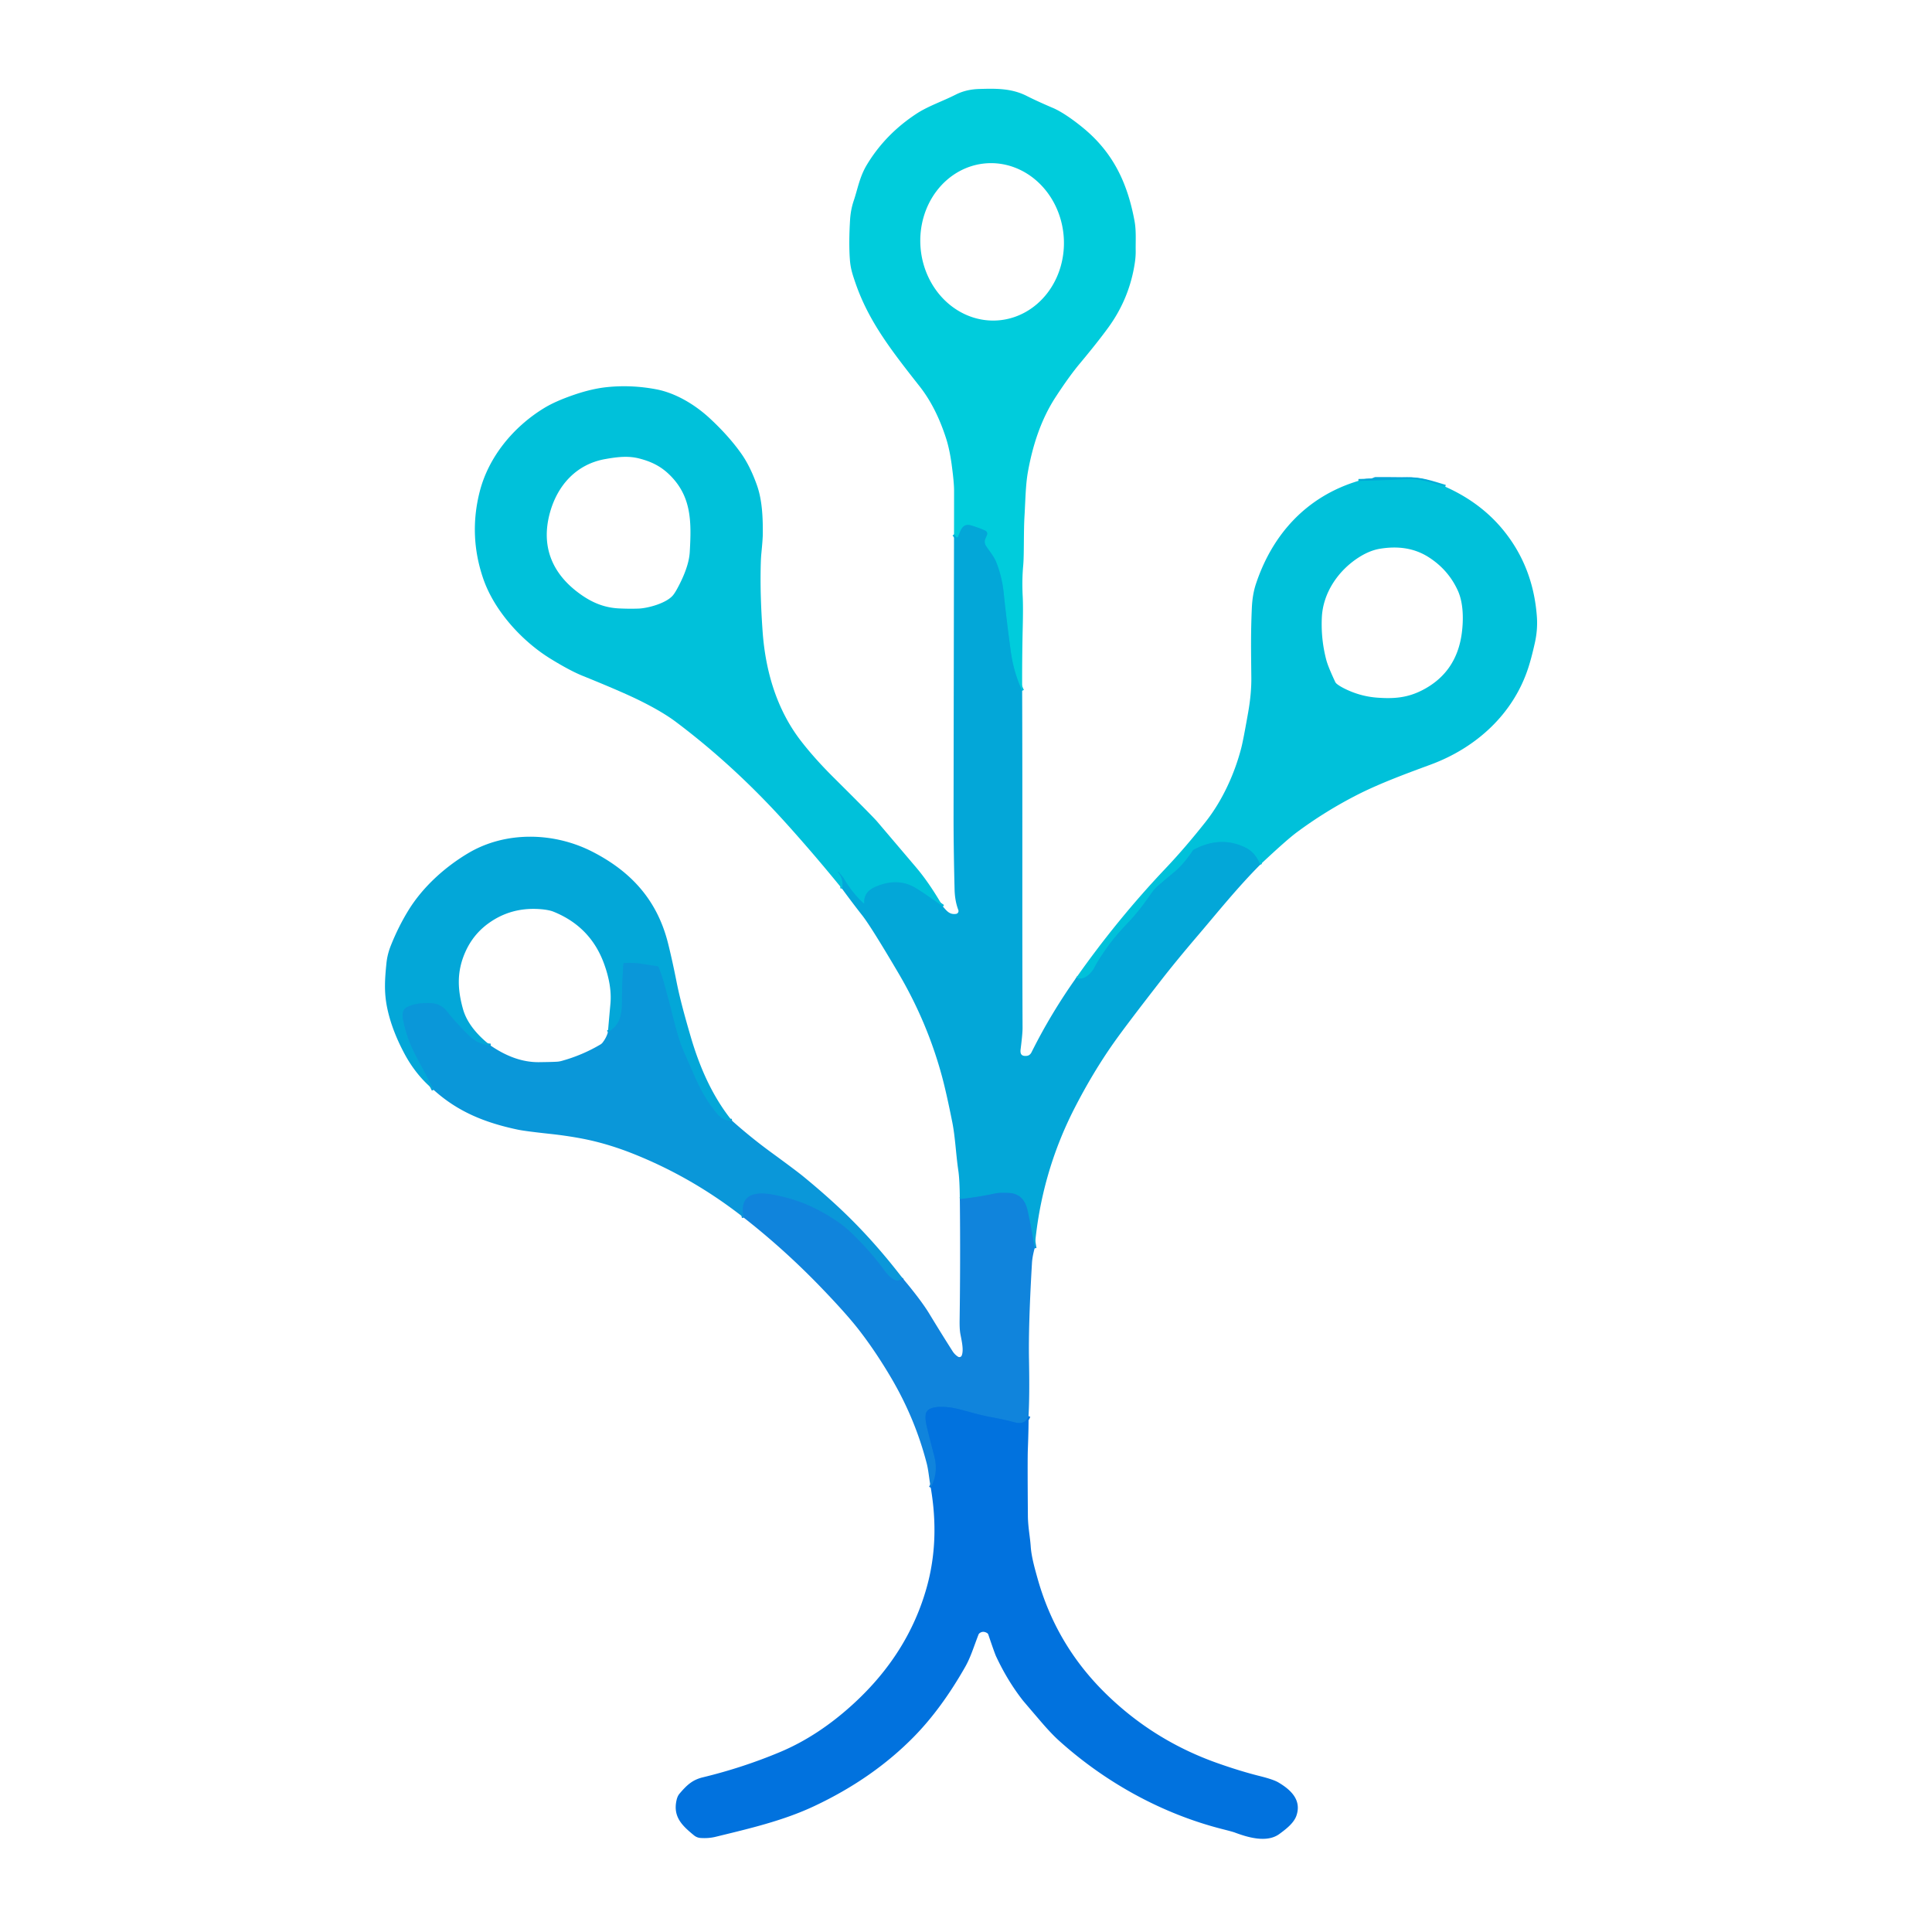
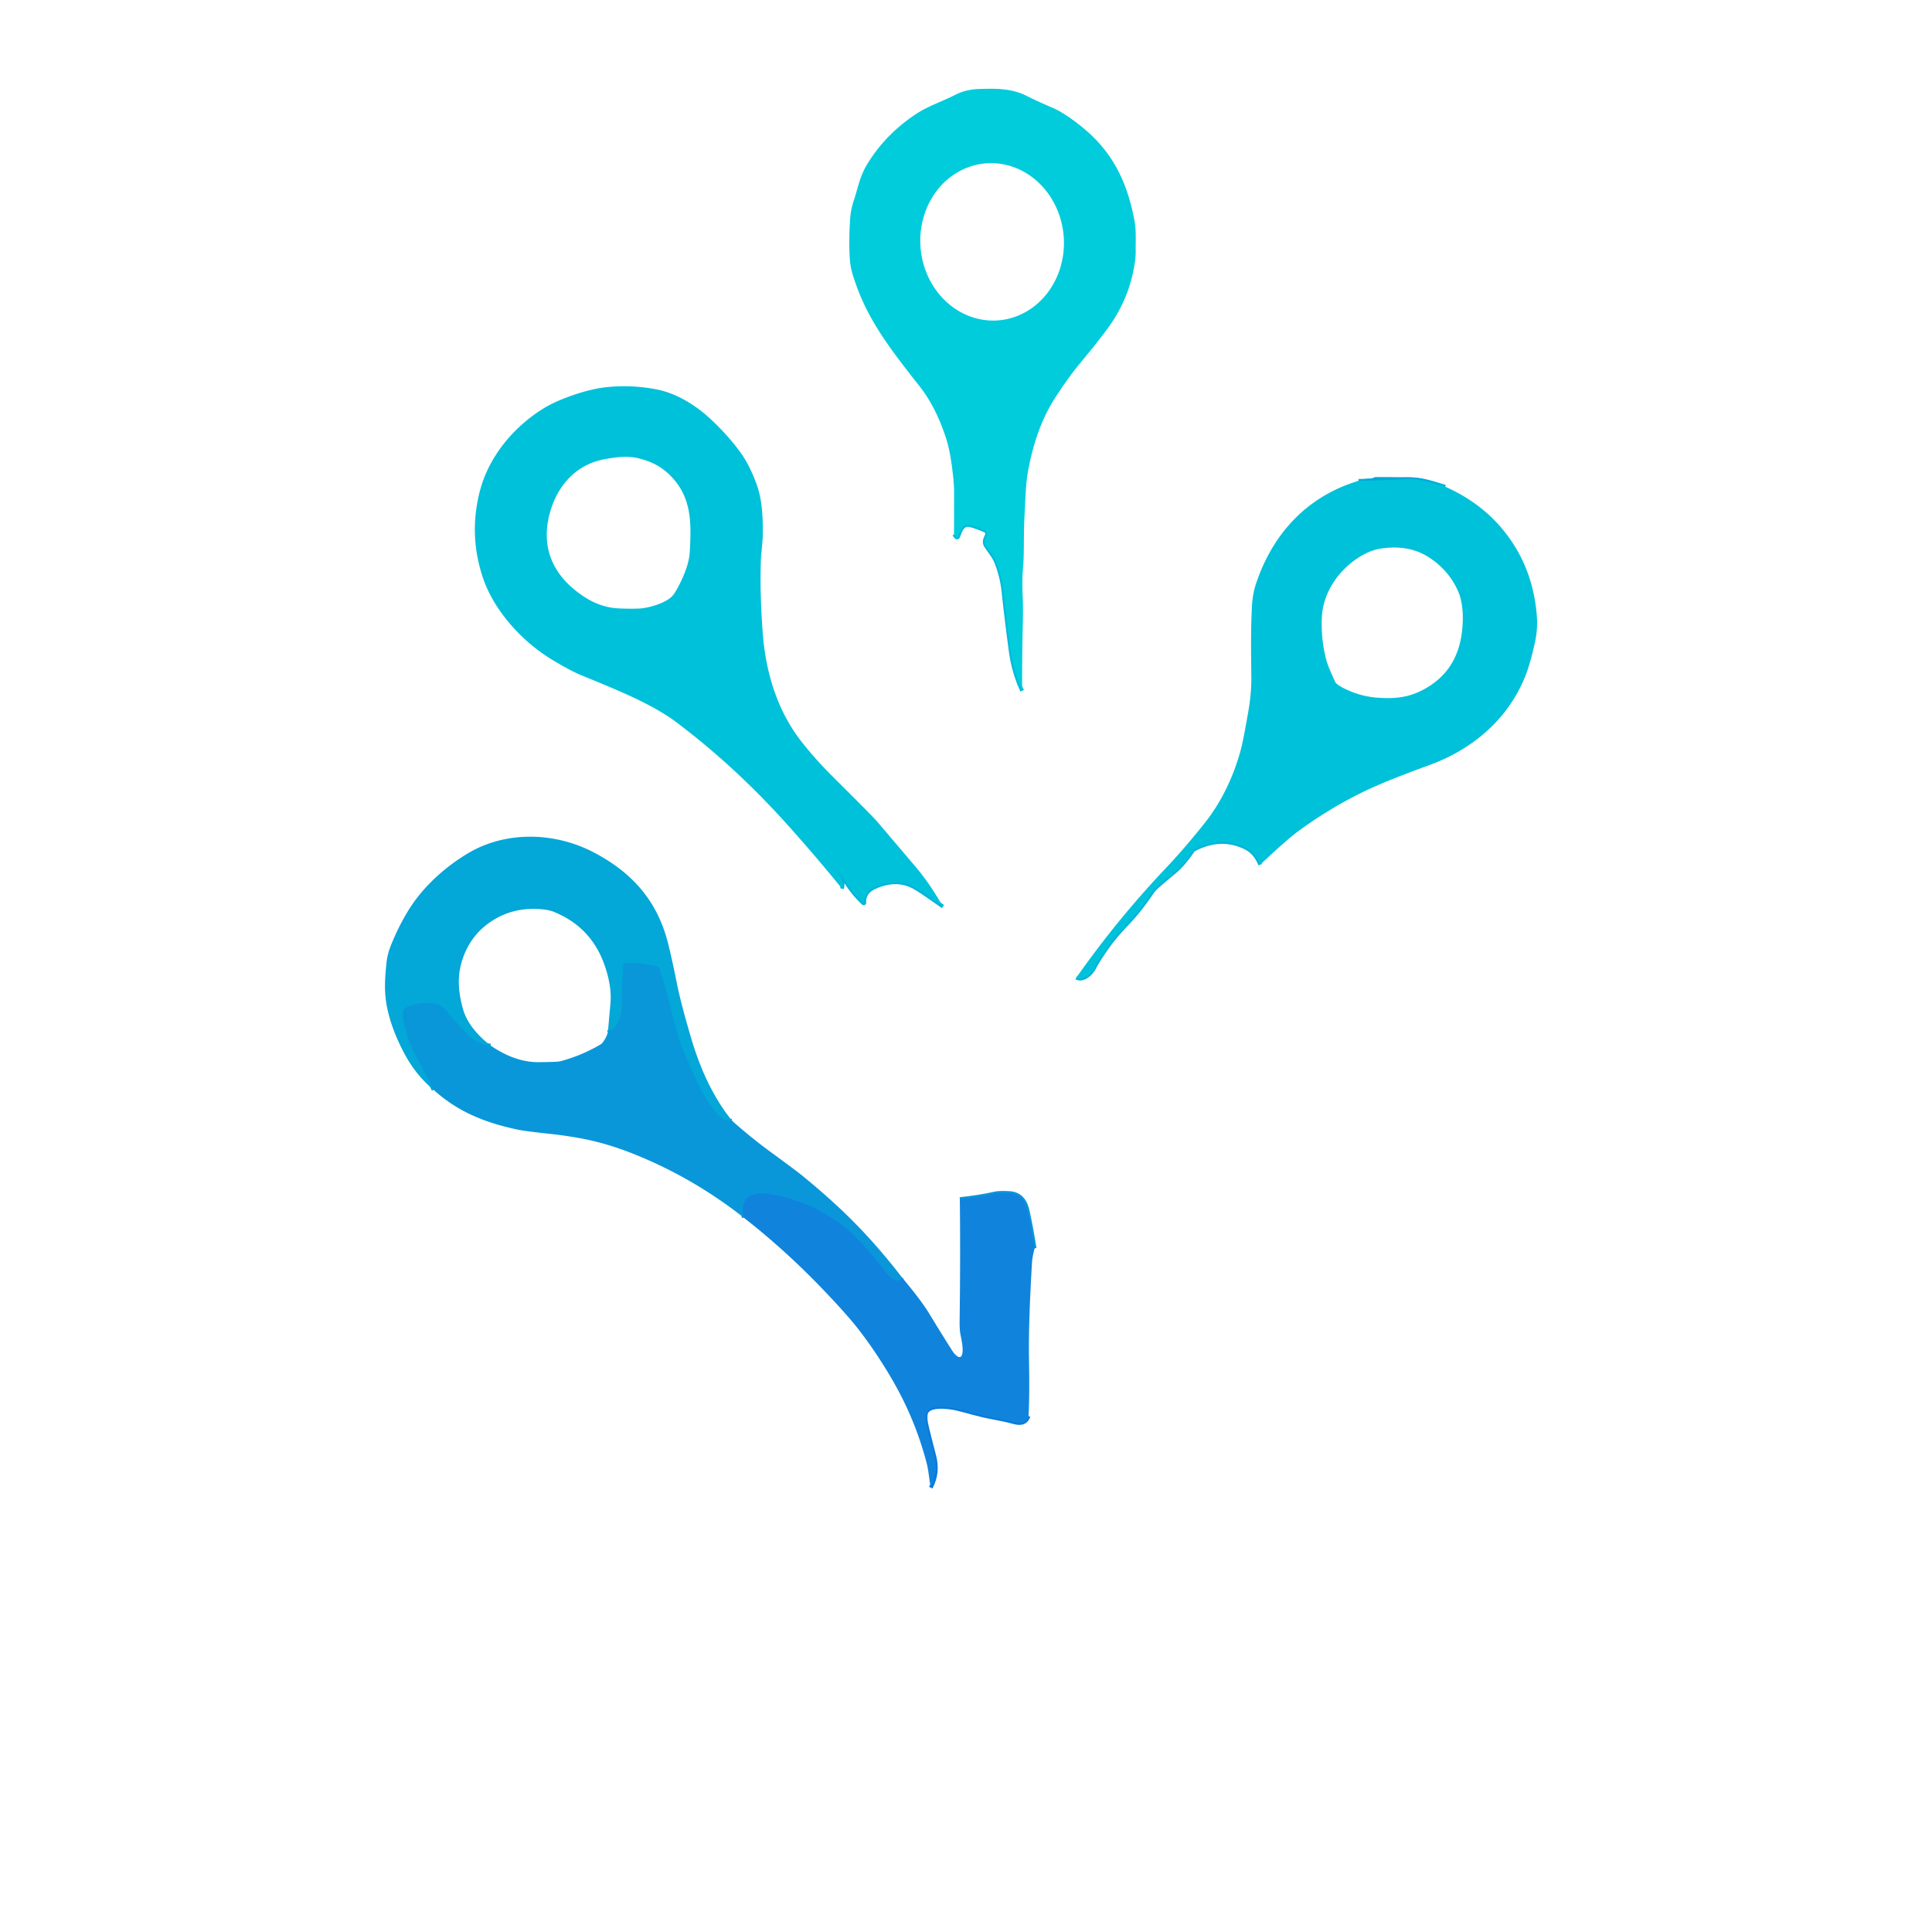
<svg xmlns="http://www.w3.org/2000/svg" version="1.1" viewBox="0.00 0.00 1024.00 1024.00">
  <g stroke-width="2.00" fill="none" stroke-linecap="butt">
    <path stroke="#02bada" vector-effect="non-scaling-stroke" d="   M 541.77 366.12   Q 537.19 356.31 535.66 344.79   Q 533.18 326.20 531.99 314.42   Q 531.10 305.59 527.92 297.71   C 526.79 294.90 523.89 291.42 522.53 289.23   A 3.97 3.94 -49.7 0 1 522.24 285.61   L 523.10 283.56   A 1.80 1.80 0.0 0 0 522.17 281.23   Q 518.31 279.52 514.55 278.46   C 509.98 277.17 509.07 281.52 507.79 284.51   A 0.59 0.59 0.0 0 1 506.79 284.65   L 505.65 283.22" />
    <path stroke="#0a96da" vector-effect="non-scaling-stroke" d="   M 548.37 661.64   Q 546.78 651.56 544.76 642.13   Q 543.92 638.18 542.26 636.01   Q 539.63 632.56 534.83 632.32   Q 529.68 632.08 527.46 632.56   Q 518.18 634.59 508.73 635.53" />
    <path stroke="#02b4d9" vector-effect="non-scaling-stroke" d="   M 667.93 458.30   Q 665.35 451.74 659.96 449.16   Q 646.82 442.85 632.84 450.30   A 2.04 1.99 2.3 0 0 632.11 450.96   Q 627.38 458.05 622.56 462.07   Q 615.35 468.10 613.55 469.69   A 20.07 19.77 -4.1 0 0 610.25 473.44   Q 604.05 482.58 597.90 489.03   Q 591.58 495.65 588.32 500.10   Q 582.40 508.18 580.01 512.89   C 578.50 515.88 574.16 520.20 570.48 518.15" />
    <path stroke="#097bdd" vector-effect="non-scaling-stroke" d="   M 545.14 750.59   Q 543.43 755.43 537.66 753.85   Q 532.87 752.53 525.09 751.08   C 517.82 749.73 513.56 748.12 506.85 746.57   C 503.34 745.75 491.42 744.02 490.66 749.65   Q 490.34 751.99 490.99 755.02   Q 491.81 758.85 495.18 771.72   Q 497.51 780.63 493.32 788.51" />
    <path stroke="#02b4d9" vector-effect="non-scaling-stroke" d="   M 499.77 480.50   Q 488.86 472.69 484.90 470.42   Q 475.49 465.01 463.91 470.08   Q 457.70 472.81 458.11 478.46   A 0.30 0.30 0.0 0 1 457.61 478.70   Q 451.59 473.12 447.21 465.58   C 446.65 464.63 445.35 463.23 444.43 462.15   A 0.15 0.14 49.0 0 0 444.22 462.13   L 444.21 462.13   A 0.14 0.14 0.0 0 0 444.19 462.33   Q 447.38 466.19 446.29 471.01" />
    <path stroke="#02b4d9" vector-effect="non-scaling-stroke" d="   M 766.02 257.97   C 759.02 255.89 752.80 253.60 745.35 254.00   Q 732.64 254.68 720.00 254.87" />
    <path stroke="#0d8edb" vector-effect="non-scaling-stroke" d="   M 478.25 677.29   C 475.12 681.35 470.46 675.74 468.69 673.31   Q 461.64 663.61 452.06 654.26   Q 447.47 649.77 442.37 646.46   C 431.81 639.62 422.15 635.46 409.29 633.14   C 399.94 631.46 391.61 633.15 394.19 645.36" />
    <path stroke="#079fd9" vector-effect="non-scaling-stroke" d="   M 387.97 593.98   Q 383.30 594.24 380.10 590.37   C 374.95 584.14 371.53 578.17 368.03 570.19   Q 365.19 563.71 362.48 557.57   C 358.82 549.25 356.88 539.24 354.71 531.36   C 352.83 524.53 351.44 518.48 349.07 512.65   A 0.84 0.84 0.0 0 0 348.42 512.14   C 341.99 511.22 336.55 509.96 330.99 510.45   A 0.65 0.64 -1.1 0 0 330.40 511.05   Q 329.62 522.88 329.68 530.26   Q 329.74 536.59 328.48 539.89   Q 326.66 544.67 322.20 547.09" />
    <path stroke="#079fd9" vector-effect="non-scaling-stroke" d="   M 260.04 554.17   Q 253.66 553.71 248.97 549.26   Q 242.46 543.09 236.87 536.03   C 233.42 531.68 229.25 531.39 223.83 531.76   Q 219.43 532.05 215.89 533.71   C 212.80 535.16 213.22 538.56 213.84 541.40   C 215.54 549.32 217.81 554.87 222.11 562.74   Q 226.10 570.03 229.81 577.63" />
  </g>
  <path fill="#00ccdc" d="   M 541.77 366.12   Q 537.19 356.31 535.66 344.79   Q 533.18 326.20 531.99 314.42   Q 531.10 305.59 527.92 297.71   C 526.79 294.90 523.89 291.42 522.53 289.23   A 3.97 3.94 -49.7 0 1 522.24 285.61   L 523.10 283.56   A 1.80 1.80 0.0 0 0 522.17 281.23   Q 518.31 279.52 514.55 278.46   C 509.98 277.17 509.07 281.52 507.79 284.51   A 0.59 0.59 0.0 0 1 506.79 284.65   L 505.65 283.22   Q 505.68 271.72 505.68 260.04   Q 505.68 255.60 504.39 246.13   Q 503.30 238.18 501.50 232.52   Q 496.19 215.94 487.47 204.84   C 472.63 185.96 460.51 170.55 453.44 150.07   C 451.74 145.14 450.79 142.18 450.45 137.51   Q 449.81 128.79 450.55 116.58   Q 450.88 111.11 452.52 106.30   C 454.65 99.98 455.60 93.71 459.50 87.26   Q 469.27 71.08 485.79 60.25   C 491.96 56.21 499.48 53.74 506.59 50.13   Q 512.06 47.36 519.00 47.16   C 527.52 46.91 535.95 46.69 544.13 50.82   Q 549.74 53.66 558.04 57.20   C 563.14 59.37 569.46 64.00 573.95 67.68   C 589.95 80.79 597.57 96.89 601.31 117.06   C 602.29 122.33 601.86 127.51 601.94 132.83   Q 601.99 135.85 601.50 139.16   Q 598.72 158.02 587.50 173.49   Q 581.84 181.29 572.27 192.75   Q 566.70 199.41 559.52 210.42   C 551.85 222.17 547.44 235.73 544.90 249.64   C 543.57 256.88 543.55 264.26 543.01 273.46   C 542.49 282.22 542.86 293.91 542.31 299.86   Q 541.61 307.55 542.06 316.19   Q 542.33 321.44 542.07 332.57   Q 541.68 349.23 541.77 366.12   Z   M 522.492 86.584   A 41.74 38.05 -94.6 0 0 487.913 131.242   A 41.74 38.05 -94.6 0 0 529.188 169.796   A 41.74 38.05 -94.6 0 0 563.767 125.138   A 41.74 38.05 -94.6 0 0 522.492 86.584   Z" />
  <path fill="#00c1da" d="   M 499.77 480.50   Q 488.86 472.69 484.90 470.42   Q 475.49 465.01 463.91 470.08   Q 457.70 472.81 458.11 478.46   A 0.30 0.30 0.0 0 1 457.61 478.70   Q 451.59 473.12 447.21 465.58   C 446.65 464.63 445.35 463.23 444.43 462.15   A 0.15 0.14 49.0 0 0 444.22 462.13   L 444.21 462.13   A 0.14 0.14 0.0 0 0 444.19 462.33   Q 447.38 466.19 446.29 471.01   Q 431.99 453.39 416.76 436.47   Q 389.33 406.00 358.34 382.69   Q 351.09 377.23 338.85 371.19   Q 329.37 366.52 308.80 358.20   Q 302.08 355.49 291.66 349.07   C 276.84 339.93 262.03 323.92 256.11 306.66   Q 248.32 283.93 254.24 260.63   C 258.95 242.08 272.22 226.13 288.47 216.24   Q 294.48 212.58 304.48 209.17   Q 313.67 206.05 321.50 205.21   Q 334.65 203.82 347.96 206.37   C 357.97 208.30 368.19 214.29 376.24 221.76   Q 386.38 231.17 392.98 240.55   Q 397.58 247.09 401.13 256.99   C 403.99 264.94 404.37 274.22 404.30 283.00   Q 404.28 285.79 403.52 293.49   Q 403.20 296.69 403.13 304.02   Q 402.99 317.85 404.21 334.80   C 405.72 355.82 411.72 376.21 424.60 392.82   Q 431.88 402.21 441.96 412.22   Q 462.69 432.83 464.86 435.39   Q 466.32 437.10 485.54 459.72   Q 492.62 468.05 499.77 480.50   Z   M 354.39 251.19   C 349.75 246.80 344.70 244.51 338.69 242.98   C 332.90 241.51 327.25 242.17 320.77 243.32   C 305.54 246.02 295.53 257.14 291.51 271.61   C 286.56 289.41 292.58 303.75 306.58 314.18   C 313.08 319.03 319.74 322.06 328.00 322.47   Q 333.66 322.75 338.50 322.56   C 343.42 322.37 353.30 319.73 356.77 315.42   Q 358.40 313.39 360.97 308.04   Q 365.22 299.17 365.59 292.51   C 366.48 276.67 366.71 262.84 354.39 251.19   Z" />
  <path fill="#03a7d8" d="   M 766.02 257.97   C 759.02 255.89 752.80 253.60 745.35 254.00   Q 732.64 254.68 720.00 254.87   Q 723.10 253.60 726.62 253.65   Q 726.91 253.66 728.32 253.05   A 2.36 2.21 -55.3 0 1 729.25 252.85   Q 735.86 252.83 745.46 252.97   Q 751.40 253.05 755.99 254.29   Q 761.12 255.67 766.02 257.97   Z" />
  <path fill="#00c1da" d="   M 766.02 257.97   Q 784.98 266.41 796.99 281.25   Q 812.65 300.61 814.57 326.78   Q 815.08 333.68 813.52 340.67   Q 811.69 348.87 809.94 354.19   C 801.90 378.67 782.26 396.40 758.27 405.26   C 746.70 409.53 731.67 415.01 719.48 421.22   Q 702.51 429.87 687.37 441.11   Q 681.76 445.28 667.93 458.30   Q 665.35 451.74 659.96 449.16   Q 646.82 442.85 632.84 450.30   A 2.04 1.99 2.3 0 0 632.11 450.96   Q 627.38 458.05 622.56 462.07   Q 615.35 468.10 613.55 469.69   A 20.07 19.77 -4.1 0 0 610.25 473.44   Q 604.05 482.58 597.90 489.03   Q 591.58 495.65 588.32 500.10   Q 582.40 508.18 580.01 512.89   C 578.50 515.88 574.16 520.20 570.48 518.15   C 584.85 497.75 600.50 478.52 617.65 460.41   C 625.28 452.35 632.05 444.39 638.96 435.65   C 647.99 424.23 654.47 409.82 657.95 396.22   Q 658.96 392.29 661.55 377.60   Q 663.32 367.54 663.23 359.15   C 663.09 345.00 662.89 335.89 663.51 322.11   Q 663.83 315.06 665.64 309.59   C 674.44 283.00 692.68 263.06 720.00 254.87   Q 732.64 254.68 745.35 254.00   C 752.80 253.60 759.02 255.89 766.02 257.97   Z   M 708.45 362.39   Q 709.91 363.64 712.91 365.11   Q 721.02 369.09 729.82 369.76   C 738.82 370.45 745.96 369.86 753.84 365.82   Q 772.04 356.49 774.79 335.52   C 775.67 328.73 775.75 319.77 772.68 313.03   Q 767.63 301.95 757.16 295.29   C 749.33 290.30 740.59 289.36 731.46 290.84   Q 726.02 291.73 720.34 295.33   C 709.36 302.29 701.20 314.14 700.60 327.30   Q 700.08 338.83 702.96 349.77   Q 703.89 353.31 707.64 361.33   A 3.14 3.10 -82.7 0 0 708.45 362.39   Z" />
-   <path fill="#03a7d8" d="   M 541.77 366.12   C 541.99 425.62 541.72 485.20 541.98 544.75   Q 541.99 547.92 540.96 556.03   C 540.62 558.68 541.38 559.88 544.12 559.64   Q 545.85 559.48 546.74 557.71   Q 556.92 537.28 570.48 518.15   C 574.16 520.20 578.50 515.88 580.01 512.89   Q 582.40 508.18 588.32 500.10   Q 591.58 495.65 597.90 489.03   Q 604.05 482.58 610.25 473.44   A 20.07 19.77 -4.1 0 1 613.55 469.69   Q 615.35 468.10 622.56 462.07   Q 627.38 458.05 632.11 450.96   A 2.04 1.99 2.3 0 1 632.84 450.30   Q 646.82 442.85 659.96 449.16   Q 665.35 451.74 667.93 458.30   C 655.82 470.48 645.24 483.70 635.21 495.45   Q 623.50 509.15 615.18 519.86   Q 596.92 543.34 590.37 552.62   Q 579.26 568.38 569.57 587.27   Q 551.70 622.12 548.37 661.64   Q 546.78 651.56 544.76 642.13   Q 543.92 638.18 542.26 636.01   Q 539.63 632.56 534.83 632.32   Q 529.68 632.08 527.46 632.56   Q 518.18 634.59 508.73 635.53   Q 508.63 625.17 507.94 620.51   C 506.67 611.93 506.30 602.65 504.74 594.83   Q 501.63 579.27 499.32 570.69   Q 491.59 541.96 476.27 515.92   Q 461.70 491.15 456.93 485.08   Q 451.50 478.16 446.29 471.01   Q 447.38 466.19 444.19 462.33   A 0.14 0.14 0.0 0 1 444.21 462.13   L 444.22 462.13   A 0.15 0.14 49.0 0 1 444.43 462.15   C 445.35 463.23 446.65 464.63 447.21 465.58   Q 451.59 473.12 457.61 478.70   A 0.30 0.30 0.0 0 0 458.11 478.46   Q 457.70 472.81 463.91 470.08   Q 475.49 465.01 484.90 470.42   Q 488.86 472.69 499.77 480.50   C 501.76 482.73 503.25 484.89 506.72 484.38   A 1.53 1.53 0.0 0 0 507.93 482.33   Q 506.10 477.50 505.95 471.52   Q 505.38 448.96 505.41 431.25   Q 505.51 357.32 505.65 283.22   L 506.79 284.65   A 0.59 0.59 0.0 0 0 507.79 284.51   C 509.07 281.52 509.98 277.17 514.55 278.46   Q 518.31 279.52 522.17 281.23   A 1.80 1.80 0.0 0 1 523.10 283.56   L 522.24 285.61   A 3.97 3.94 -49.7 0 0 522.53 289.23   C 523.89 291.42 526.79 294.90 527.92 297.71   Q 531.10 305.59 531.99 314.42   Q 533.18 326.20 535.66 344.79   Q 537.19 356.31 541.77 366.12   Z" />
  <path fill="#03a7d8" d="   M 387.97 593.98   Q 383.30 594.24 380.10 590.37   C 374.95 584.14 371.53 578.17 368.03 570.19   Q 365.19 563.71 362.48 557.57   C 358.82 549.25 356.88 539.24 354.71 531.36   C 352.83 524.53 351.44 518.48 349.07 512.65   A 0.84 0.84 0.0 0 0 348.42 512.14   C 341.99 511.22 336.55 509.96 330.99 510.45   A 0.65 0.64 -1.1 0 0 330.40 511.05   Q 329.62 522.88 329.68 530.26   Q 329.74 536.59 328.48 539.89   Q 326.66 544.67 322.20 547.09   Q 322.88 539.18 323.54 532.00   Q 324.42 522.34 320.07 510.56   Q 312.91 491.13 293.42 483.24   Q 290.89 482.21 286.24 481.86   Q 270.84 480.71 258.81 489.45   Q 250.68 495.36 246.57 504.72   C 242.07 514.95 242.45 524.32 245.41 534.86   C 247.57 542.60 253.64 549.23 260.04 554.17   Q 253.66 553.71 248.97 549.26   Q 242.46 543.09 236.87 536.03   C 233.42 531.68 229.25 531.39 223.83 531.76   Q 219.43 532.05 215.89 533.71   C 212.80 535.16 213.22 538.56 213.84 541.40   C 215.54 549.32 217.81 554.87 222.11 562.74   Q 226.10 570.03 229.81 577.63   Q 220.44 569.89 214.26 558.27   Q 207.48 545.52 205.13 533.78   C 203.53 525.80 203.96 518.99 204.82 510.53   Q 205.30 505.80 207.16 501.15   Q 211.19 491.05 216.56 482.35   C 224.21 469.98 235.91 459.45 248.36 452.08   C 267.95 440.51 293.49 440.92 314.01 451.44   C 334.61 462.00 348.35 477.14 354.08 499.97   Q 356.28 508.75 358.58 520.33   C 360.37 529.37 363.03 538.95 366.03 549.25   C 370.78 565.58 377.58 581.10 387.97 593.98   Z" />
  <path fill="#0a97d9" d="   M 387.97 593.98   Q 397.96 602.91 408.78 610.81   Q 422.04 620.49 425.89 623.65   Q 436.83 632.63 445.73 641.03   Q 462.71 657.06 478.25 677.29   C 475.12 681.35 470.46 675.74 468.69 673.31   Q 461.64 663.61 452.06 654.26   Q 447.47 649.77 442.37 646.46   C 431.81 639.62 422.15 635.46 409.29 633.14   C 399.94 631.46 391.61 633.15 394.19 645.36   Q 366.98 623.98 335.40 611.44   Q 321.42 605.89 307.93 603.37   Q 299.88 601.87 291.17 600.94   Q 278.30 599.55 274.36 598.72   C 257.20 595.09 242.69 589.31 229.81 577.63   Q 226.10 570.03 222.11 562.74   C 217.81 554.87 215.54 549.32 213.84 541.40   C 213.22 538.56 212.80 535.16 215.89 533.71   Q 219.43 532.05 223.83 531.76   C 229.25 531.39 233.42 531.68 236.87 536.03   Q 242.46 543.09 248.97 549.26   Q 253.66 553.71 260.04 554.17   C 267.67 559.39 276.27 563.08 285.70 562.97   Q 293.99 562.87 295.79 562.68   A 12.78 12.14 -54.6 0 0 297.63 562.32   Q 308.62 559.29 318.23 553.60   A 4.27 4.20 3.2 0 0 319.41 552.56   Q 321.41 549.96 322.20 547.09   Q 326.66 544.67 328.48 539.89   Q 329.74 536.59 329.68 530.26   Q 329.62 522.88 330.40 511.05   A 0.65 0.64 -1.1 0 1 330.99 510.45   C 336.55 509.96 341.99 511.22 348.42 512.14   A 0.84 0.84 0.0 0 1 349.07 512.65   C 351.44 518.48 352.83 524.53 354.71 531.36   C 356.88 539.24 358.82 549.25 362.48 557.57   Q 365.19 563.71 368.03 570.19   C 371.53 578.17 374.95 584.14 380.10 590.37   Q 383.30 594.24 387.97 593.98   Z" />
  <path fill="#1084dc" d="   M 548.37 661.64   Q 547.17 666.11 546.98 669.25   Q 545.04 702.20 545.39 720.50   Q 545.76 739.84 545.14 750.59   Q 543.43 755.43 537.66 753.85   Q 532.87 752.53 525.09 751.08   C 517.82 749.73 513.56 748.12 506.85 746.57   C 503.34 745.75 491.42 744.02 490.66 749.65   Q 490.34 751.99 490.99 755.02   Q 491.81 758.85 495.18 771.72   Q 497.51 780.63 493.32 788.51   C 492.51 784.24 492.15 779.40 491.19 775.69   Q 485.08 752.00 472.45 730.49   Q 464.25 716.53 455.41 705.09   Q 448.75 696.46 434.96 682.16   Q 415.75 662.24 394.19 645.36   C 391.61 633.15 399.94 631.46 409.29 633.14   C 422.15 635.46 431.81 639.62 442.37 646.46   Q 447.47 649.77 452.06 654.26   Q 461.64 663.61 468.69 673.31   C 470.46 675.74 475.12 681.35 478.25 677.29   Q 488.16 689.08 492.51 696.24   Q 498.59 706.27 504.86 716.14   Q 506.03 717.98 507.80 719.09   A 1.31 1.31 0.0 0 0 509.71 718.50   C 510.97 715.54 509.57 710.11 509.00 706.91   Q 508.55 704.46 508.62 699.63   Q 509.08 667.50 508.73 635.53   Q 518.18 634.59 527.46 632.56   Q 529.68 632.08 534.83 632.32   Q 539.63 632.56 542.26 636.01   Q 543.92 638.18 544.76 642.13   Q 546.78 651.56 548.37 661.64   Z" />
-   <path fill="#0172de" d="   M 545.14 750.59   Q 545.26 755.46 544.77 768.50   Q 544.57 773.81 544.80 803.30   C 544.85 809.44 545.92 814.12 546.31 819.77   C 546.68 825.08 548.44 831.33 550.02 836.94   Q 559.82 871.64 585.45 897.03   Q 610.99 922.33 645.08 934.42   Q 657.22 938.73 667.81 941.38   Q 674.87 943.14 677.53 944.70   C 684.14 948.59 690.00 954.04 687.12 962.36   C 685.74 966.32 681.60 969.48 678.05 972.08   C 671.41 976.92 661.24 973.81 654.45 971.27   Q 653.31 970.84 647.98 969.49   C 615.93 961.35 585.96 944.77 561.41 922.69   Q 557.28 918.98 551.61 912.37   Q 542.63 901.89 542.07 901.18   Q 534.01 890.85 527.98 877.98   Q 527.18 876.29 523.84 866.38   A 1.55 1.52 -84.1 0 0 523.18 865.55   Q 521.07 864.27 519.26 865.56   A 1.89 1.86 -7.6 0 0 518.62 866.38   C 516.12 872.80 514.47 878.41 511.56 883.51   Q 498.96 905.65 484.43 920.46   Q 462.61 942.71 431.41 957.35   C 414.97 965.07 396.96 969.23 379.31 973.54   Q 375.48 974.47 371.26 974.16   A 6.06 6.04 -23.3 0 1 367.90 972.83   C 361.72 967.77 356.56 963.07 358.59 954.10   Q 359.07 951.97 360.16 950.68   C 364.01 946.16 366.95 943.37 372.52 942.02   Q 393.65 936.91 413.41 928.63   Q 433.87 920.06 452.60 902.82   Q 481.45 876.27 491.21 841.23   Q 498.11 816.50 493.32 788.51   Q 497.51 780.63 495.18 771.72   Q 491.81 758.85 490.99 755.02   Q 490.34 751.99 490.66 749.65   C 491.42 744.02 503.34 745.75 506.85 746.57   C 513.56 748.12 517.82 749.73 525.09 751.08   Q 532.87 752.53 537.66 753.85   Q 543.43 755.43 545.14 750.59   Z" />
</svg>